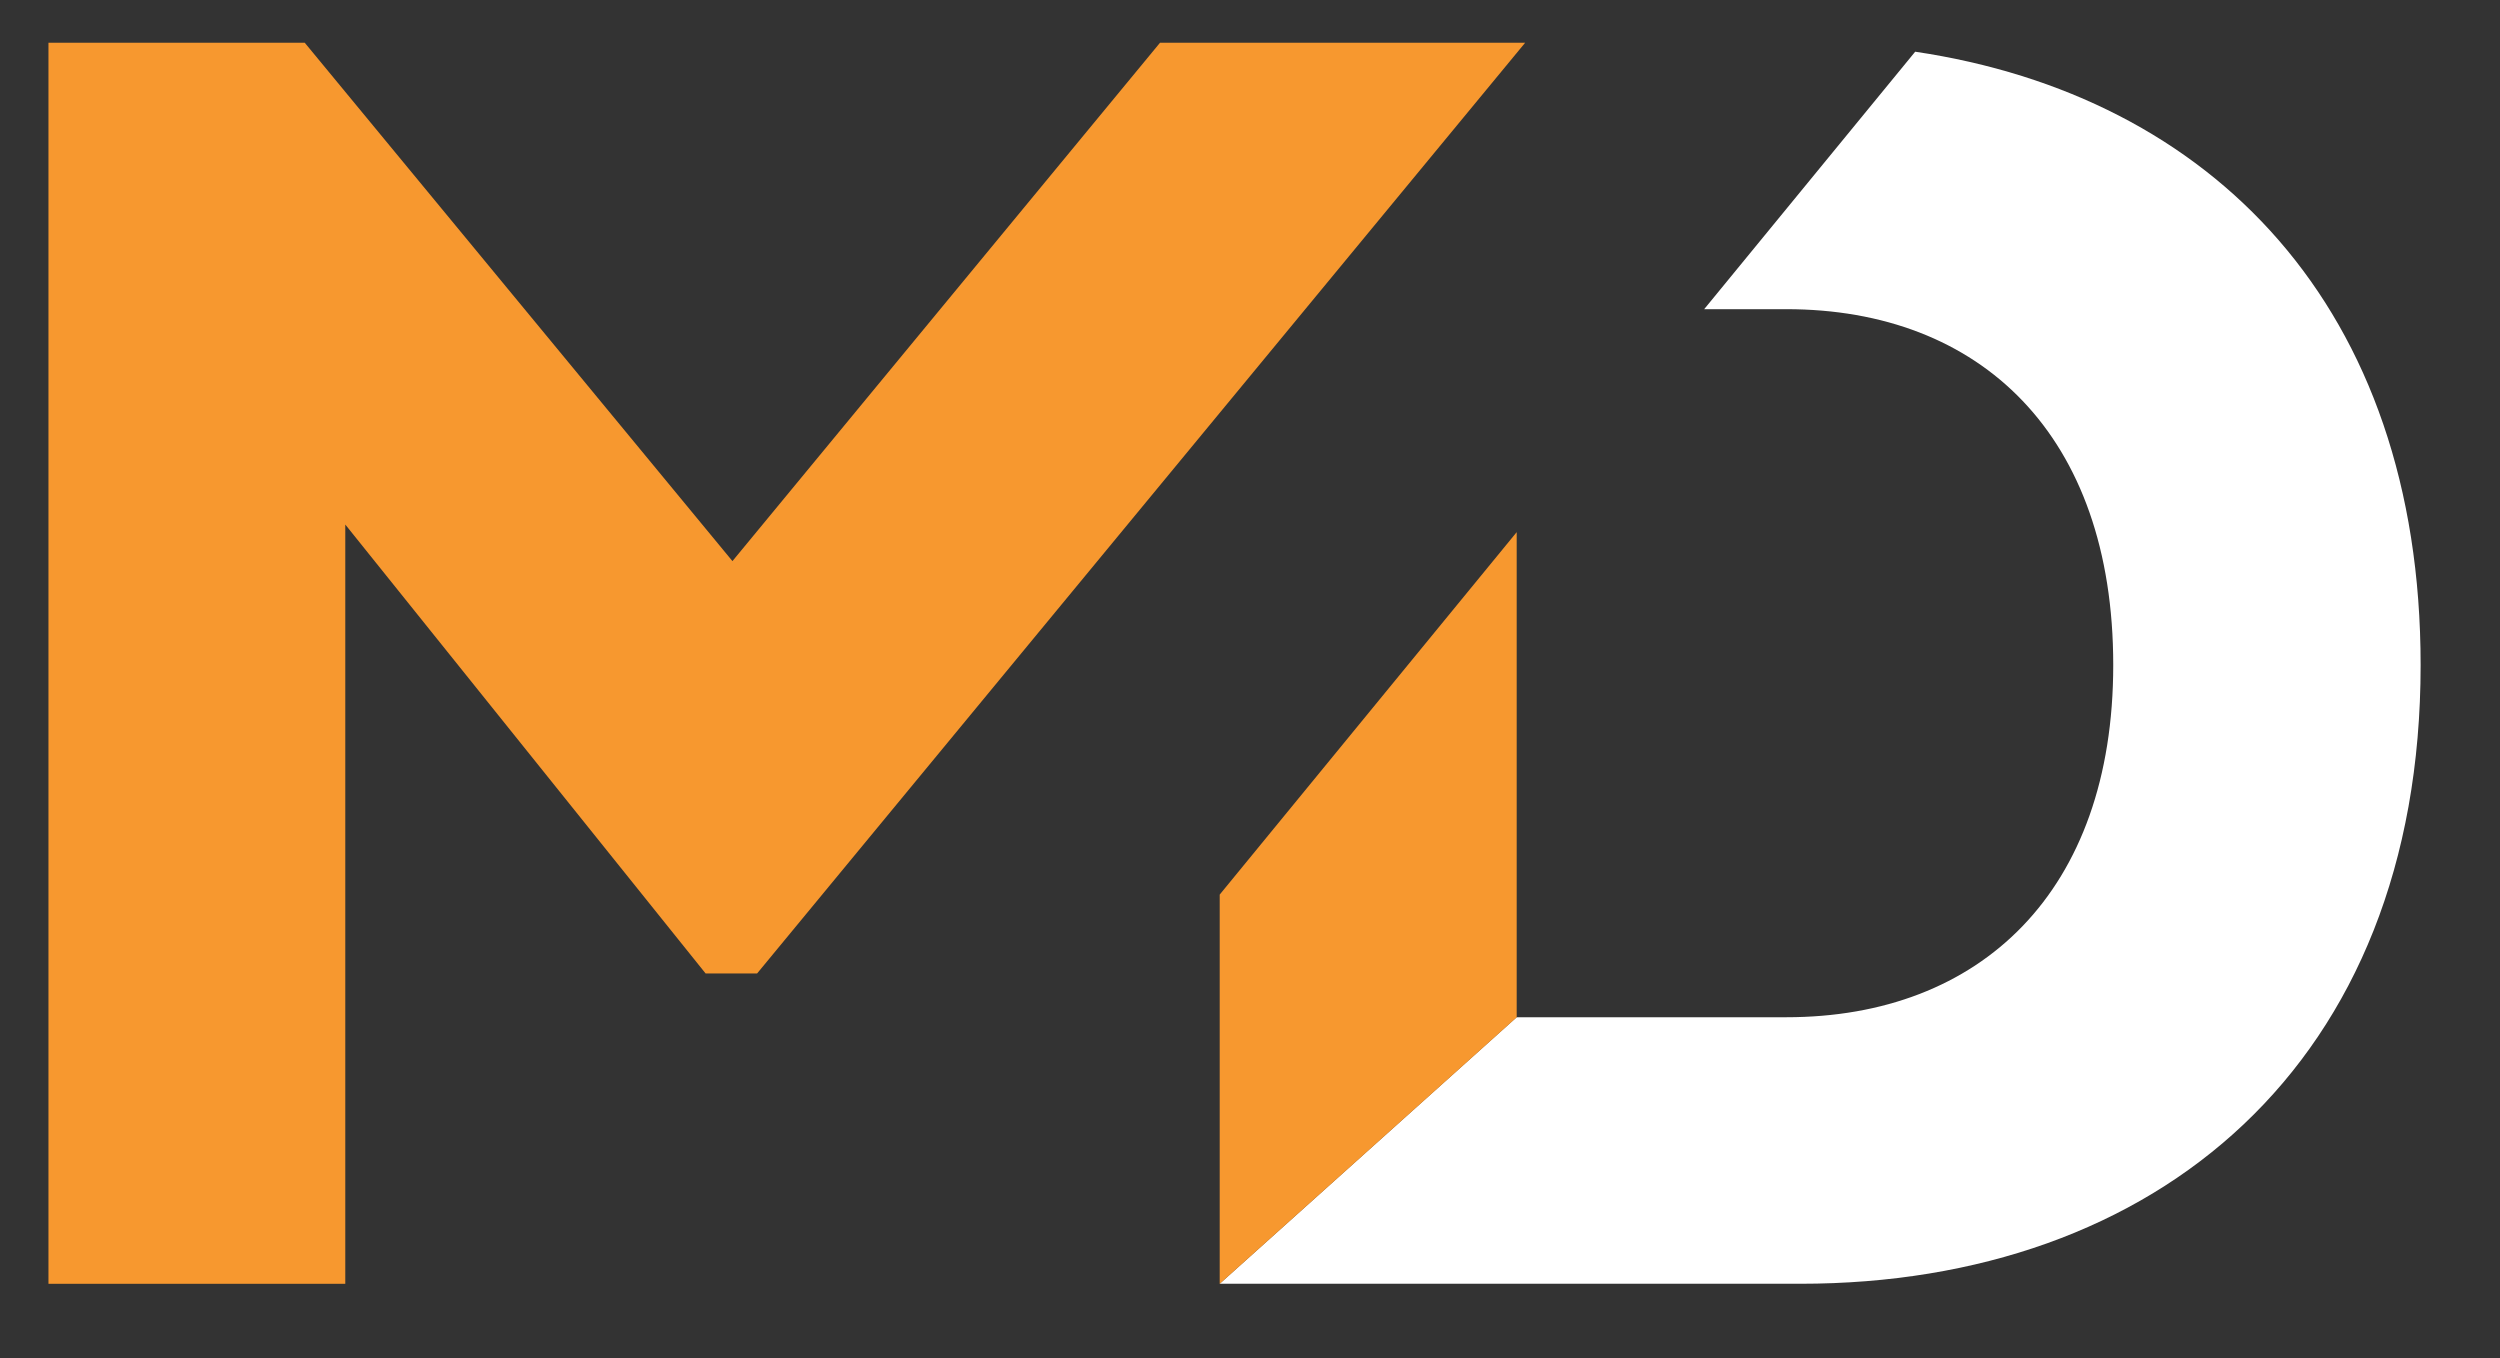
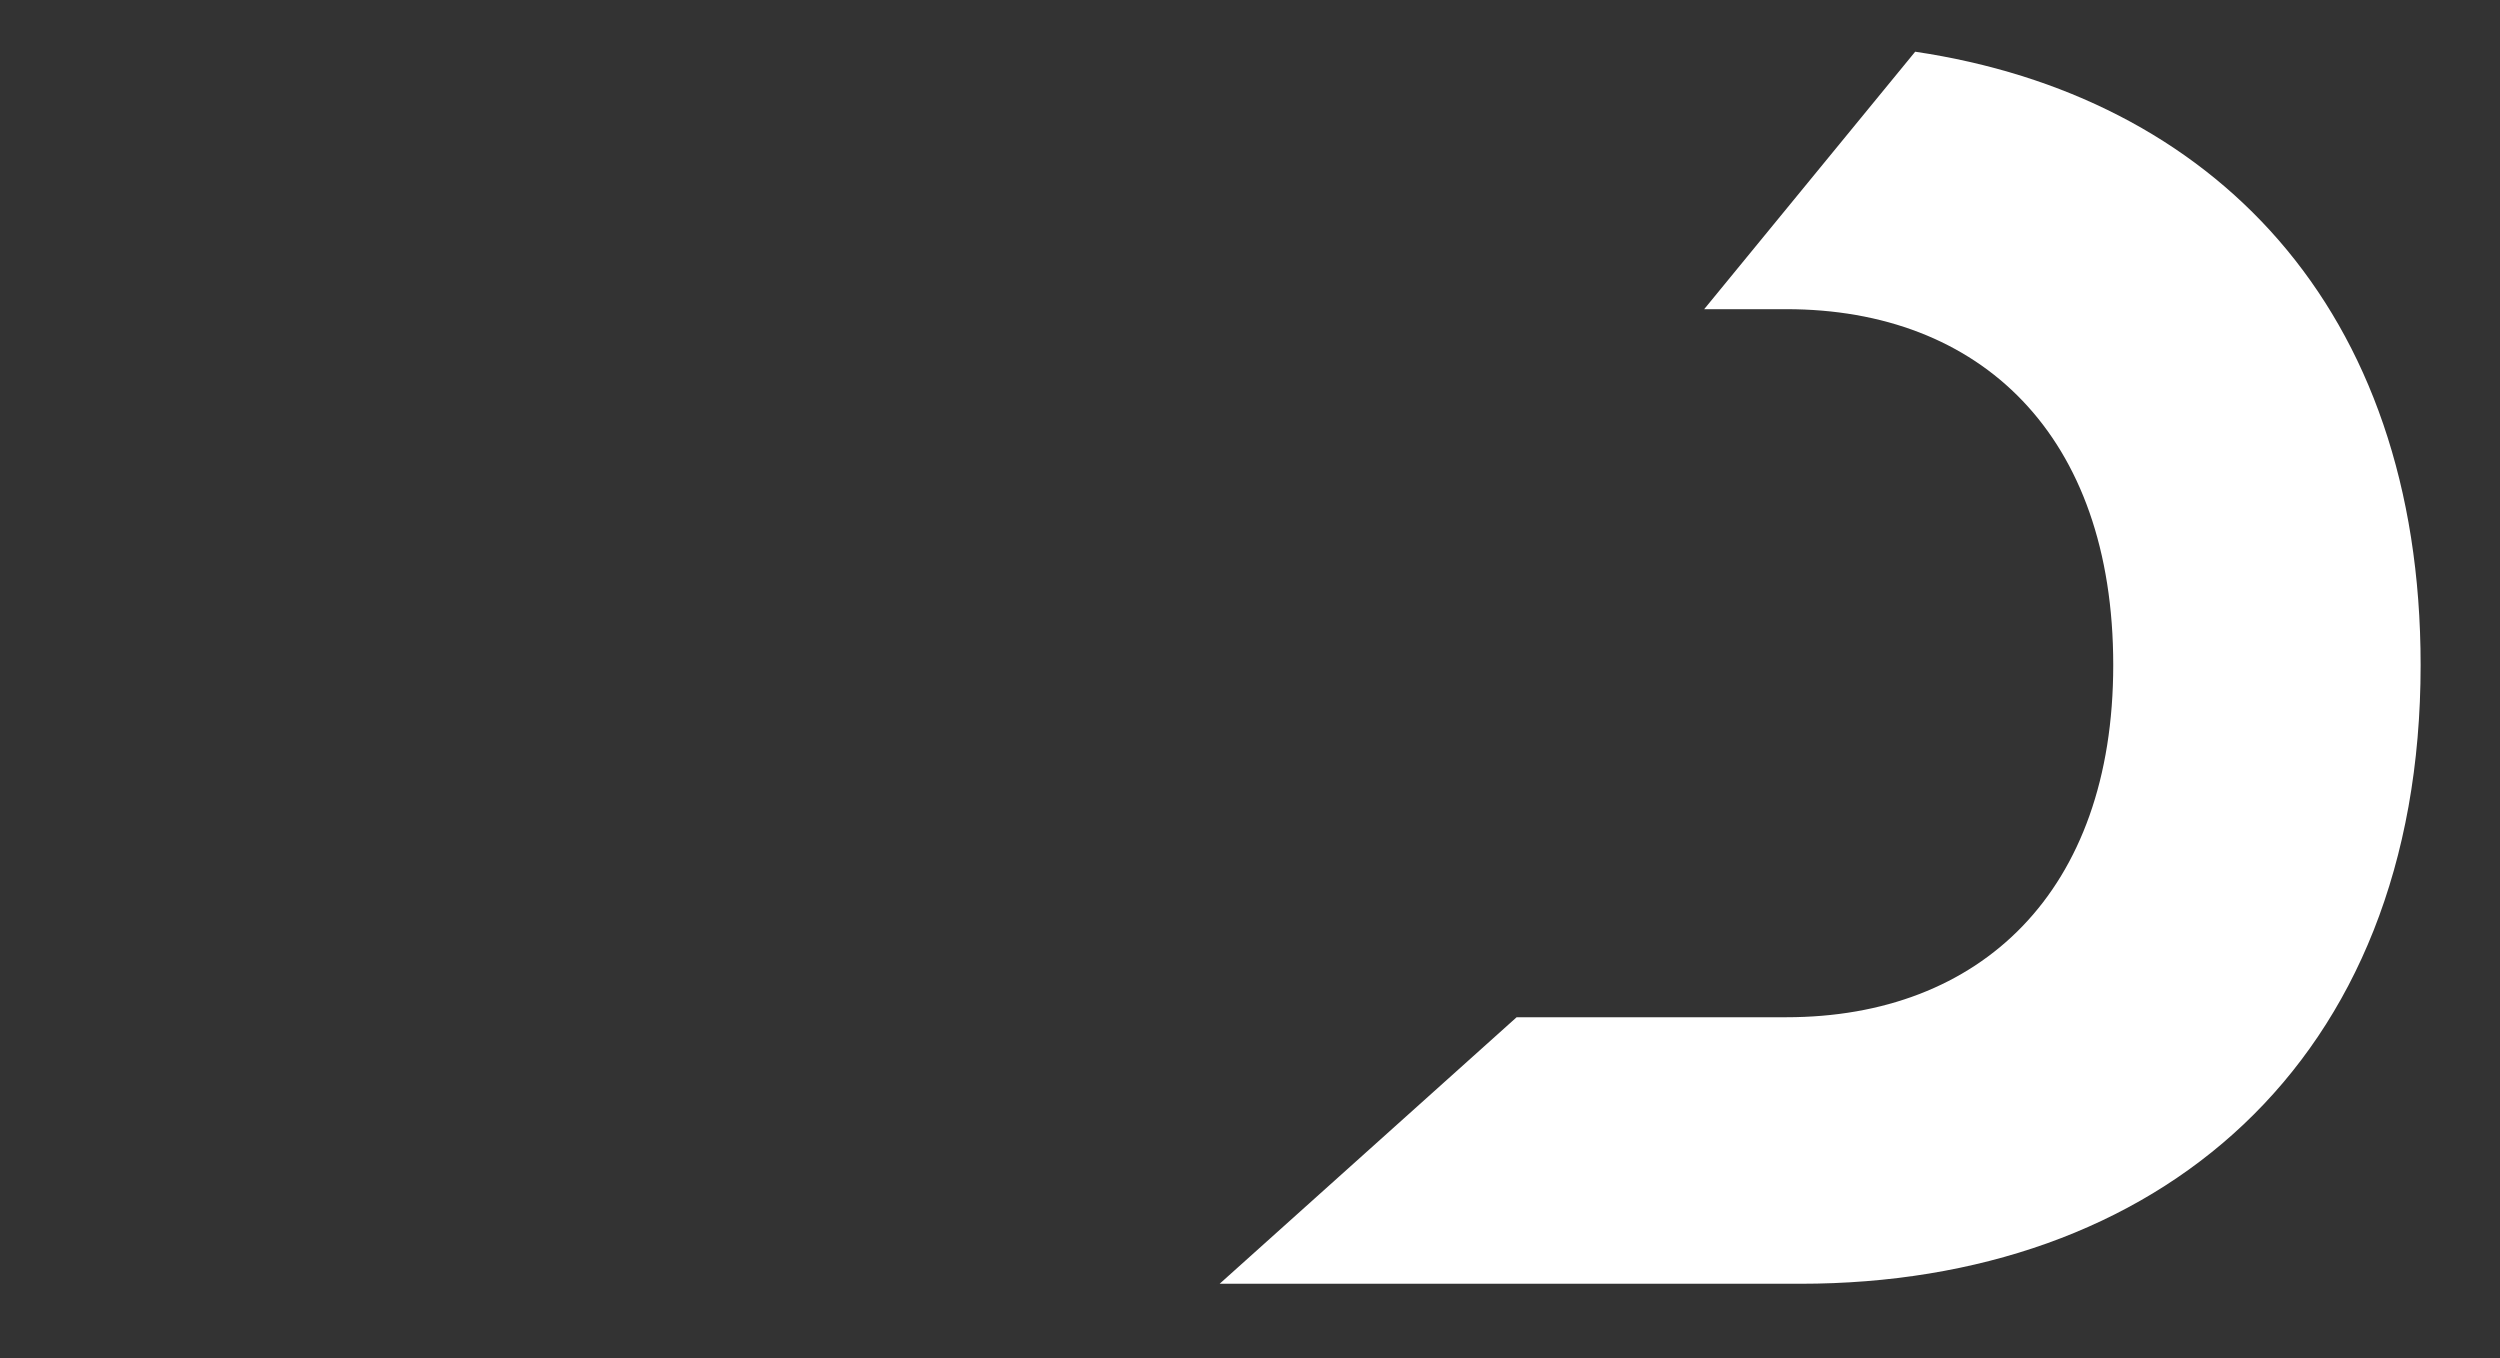
<svg xmlns="http://www.w3.org/2000/svg" version="1.1" id="Layer_1" x="0px" y="0px" width="44.724px" height="24.295px" viewBox="1.52 1.062 44.724 24.295" enable-background="new 1.52 1.062 44.724 24.295" xml:space="preserve">
  <rect x="1.52" y="1.062" width="44.724" height="24.295" fill="#333333" stroke="none" />
  <g>
    <g>
      <g>
        <path fill="#FFFFFF" d="M35.782,1.987l-3.775,4.606h1.469c3.477,0,5.849,2.253,5.849,6.366c0,4.051-2.372,6.301-5.849,6.301     h-4.824l-5.313,4.768h10.389c6.355,0,11.096-3.918,11.096-11.069C44.824,6.547,41.078,2.775,35.782,1.987z" />
-         <polygon fill="#F7982F" points="23.34,17.066 23.34,24.029 28.653,19.262 28.653,10.582    " />
        <g>
-           <path fill="#F7982F" d="M15.064,18.477h-0.921l-6.446-8.031v13.583h-5.31V1.827h4.585l7.651,9.273l7.649-9.273h6.532      L15.064,18.477z" />
-         </g>
+           </g>
      </g>
    </g>
  </g>
</svg>